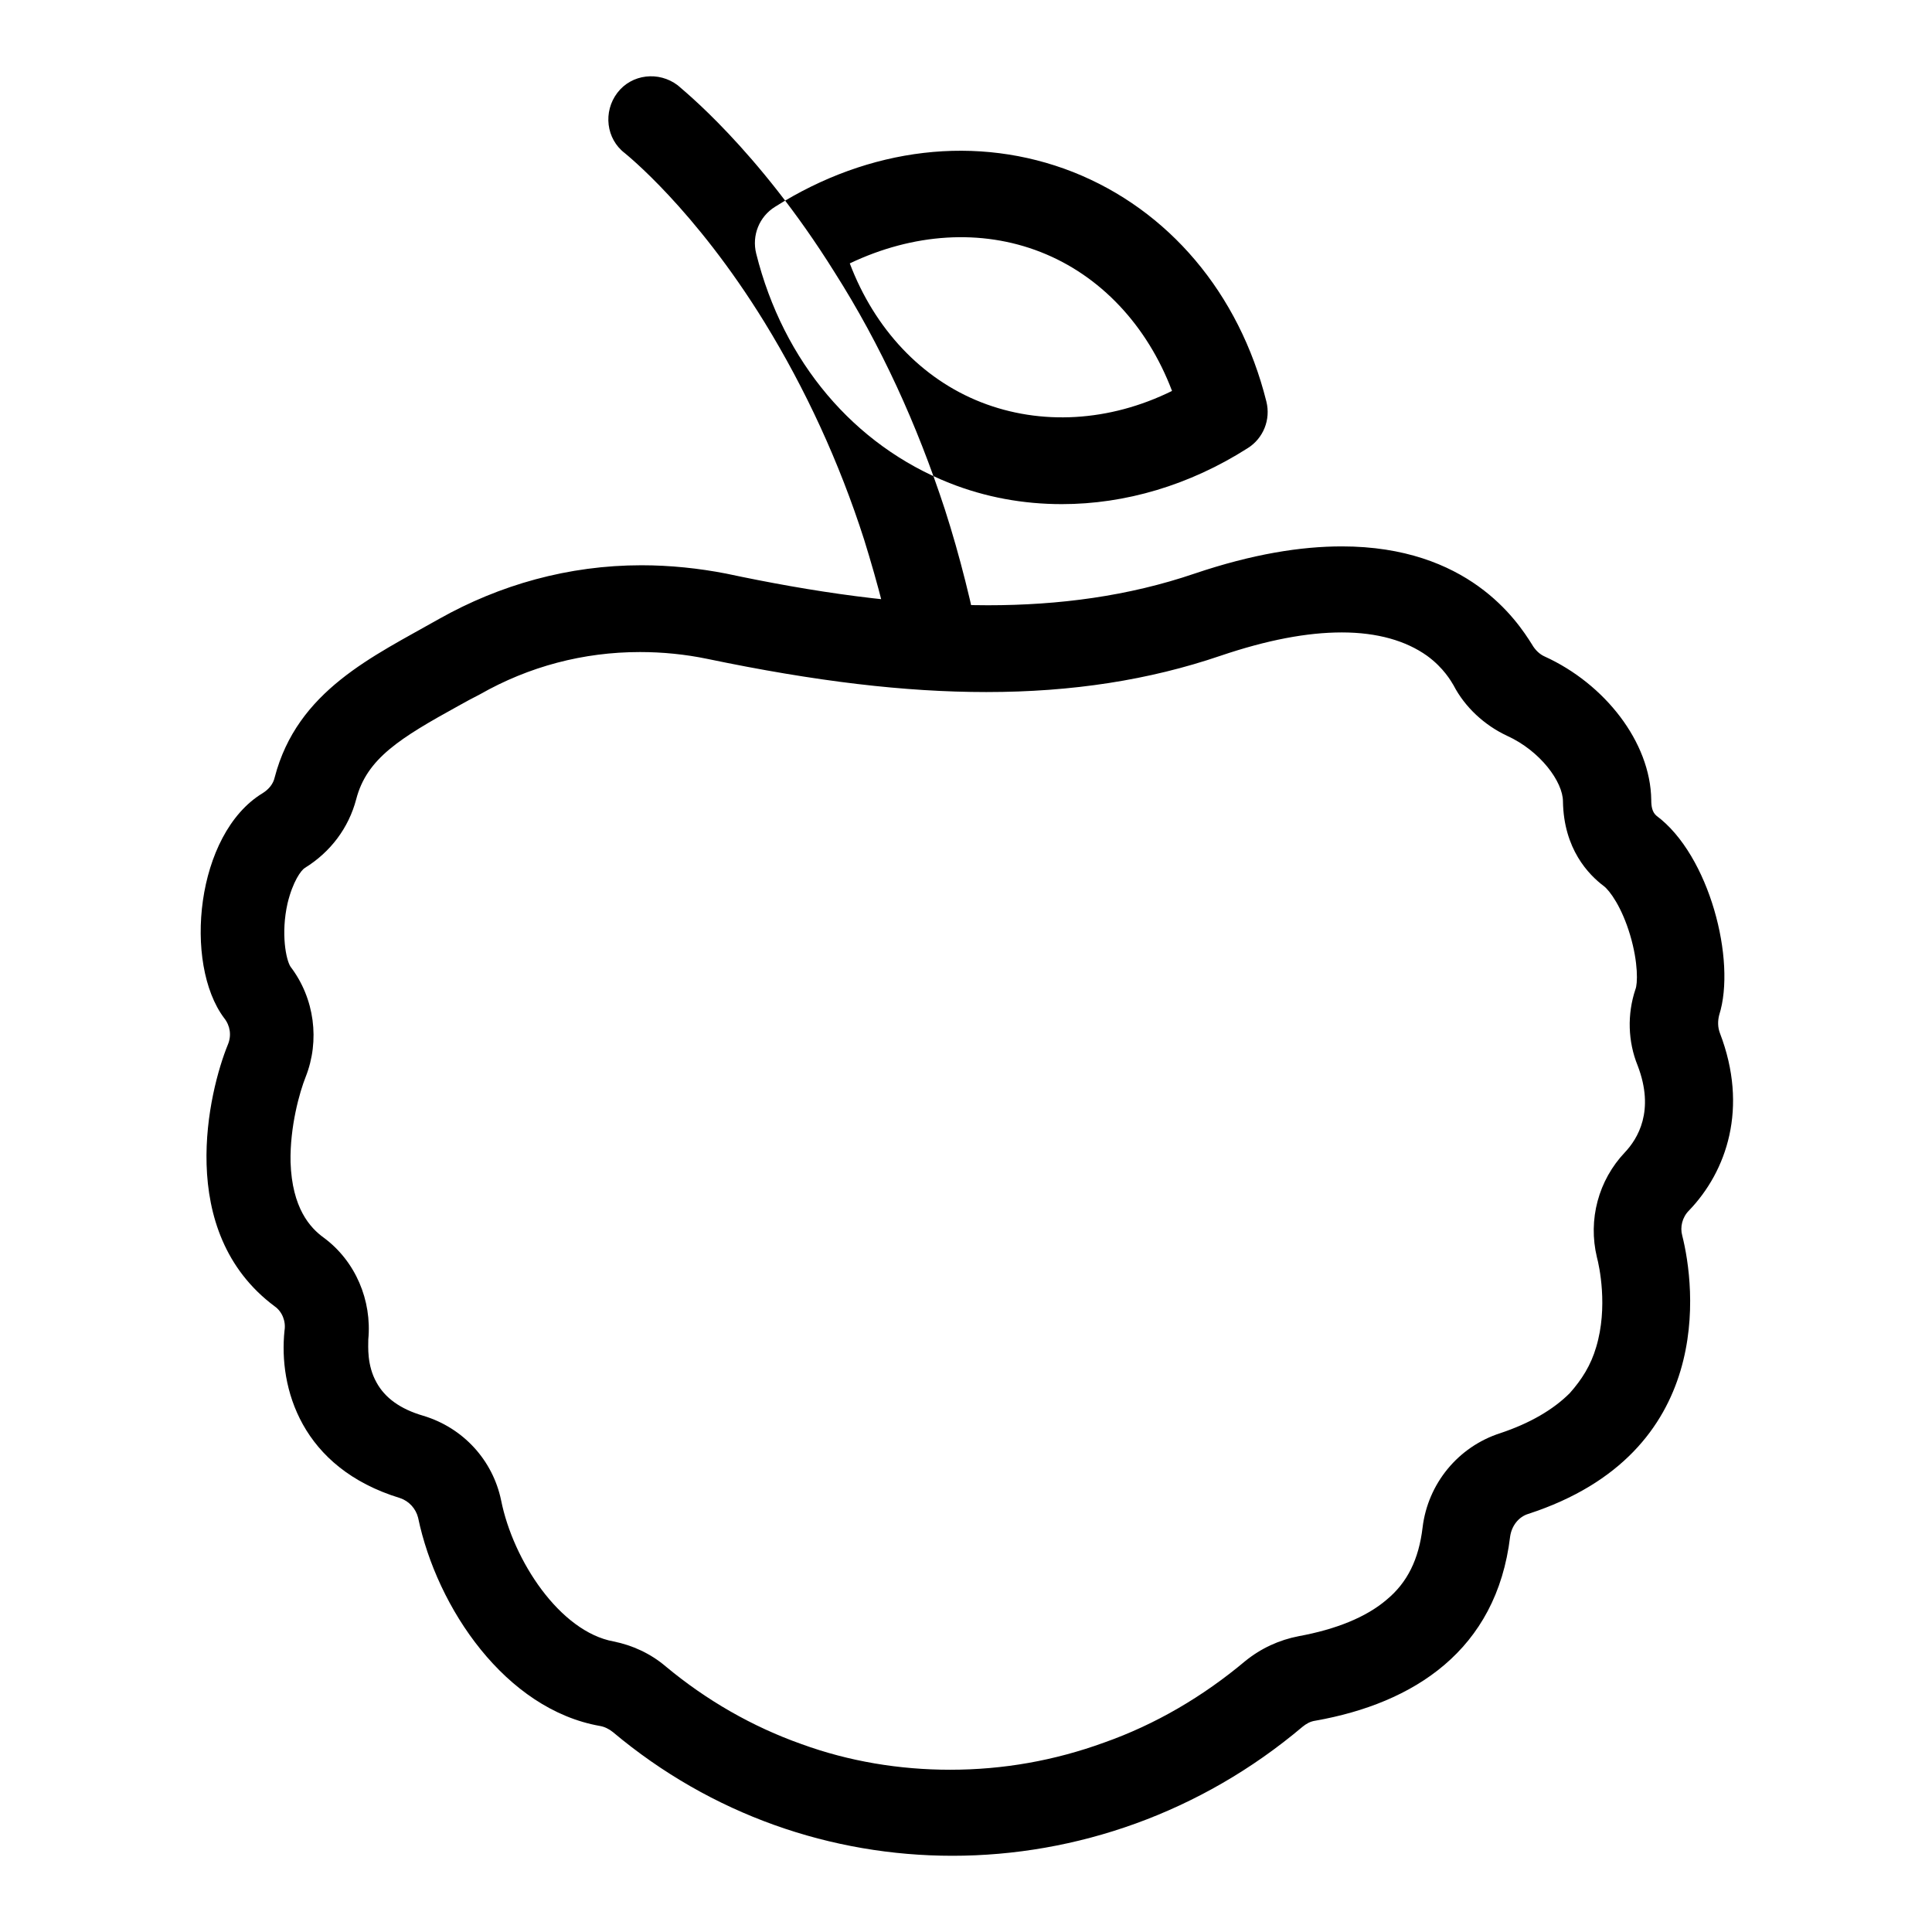
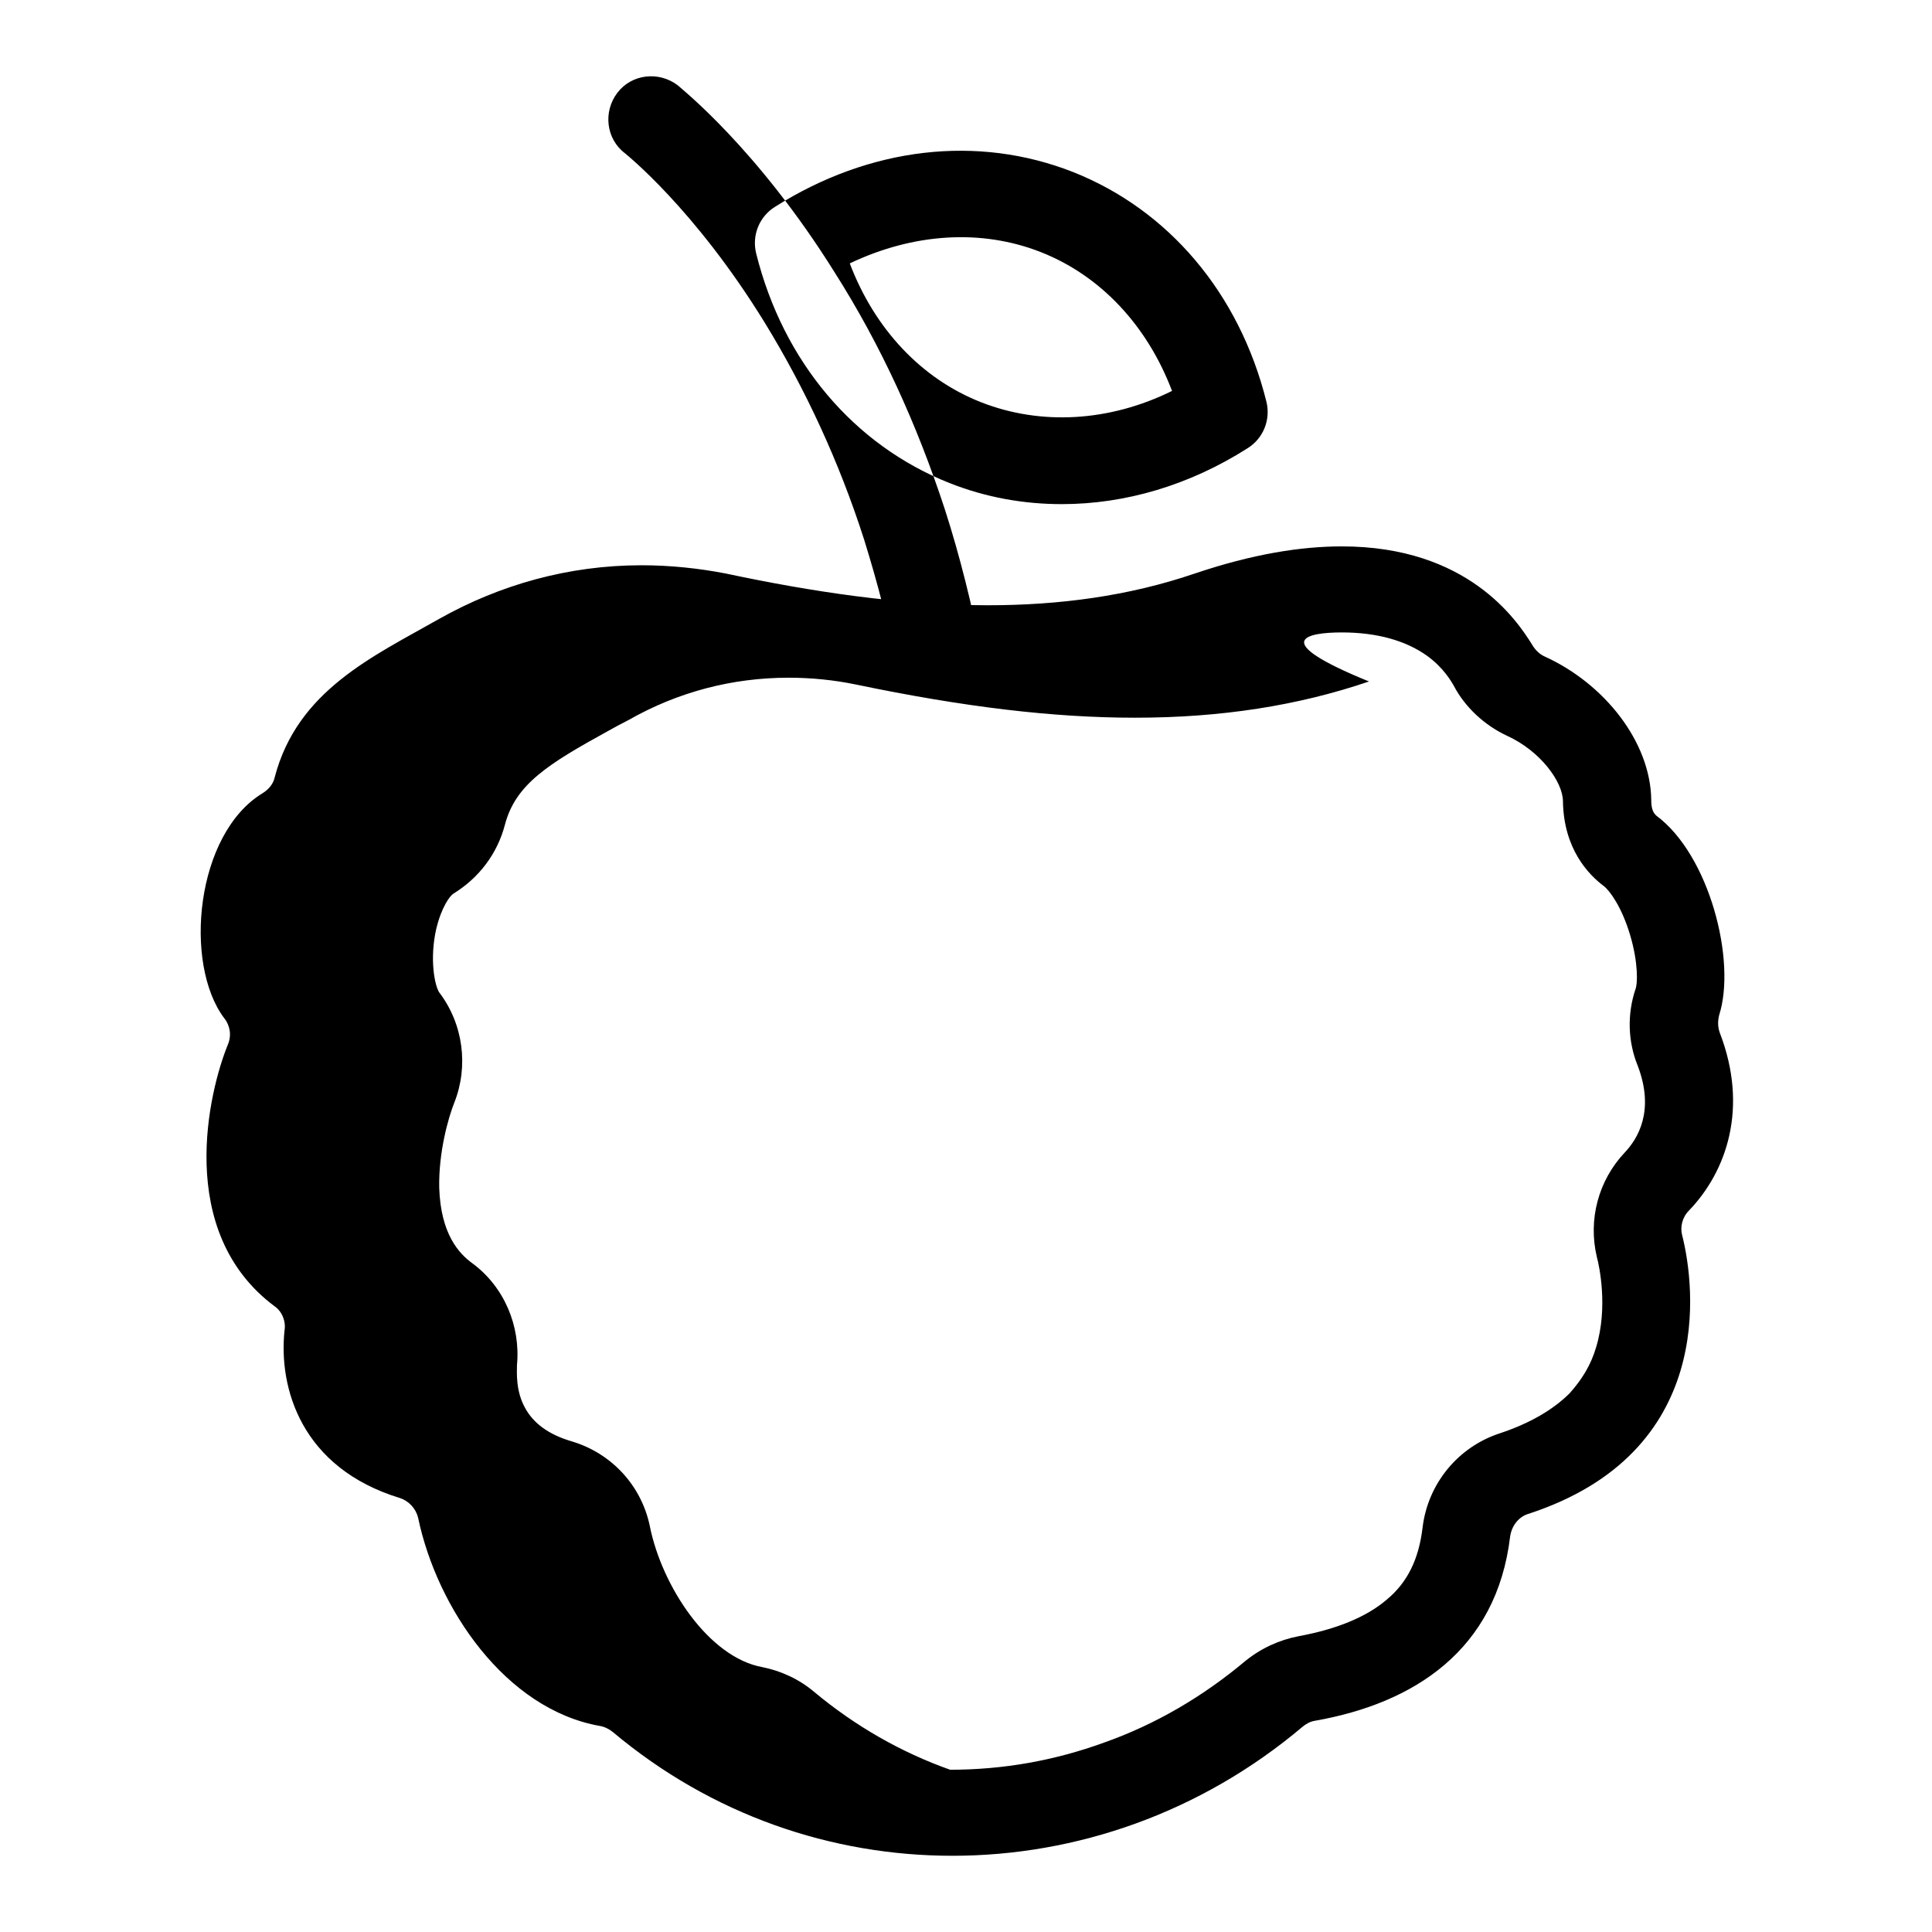
<svg xmlns="http://www.w3.org/2000/svg" version="1.1" x="0px" y="0px" viewBox="0 0 256 256" enable-background="new 0 0 256 256" xml:space="preserve">
  <g>
-     <path fill="#000000" d="M140.7,66.8c-5.1,0-10.1-0.9-14.9-2.8c-12.6-5-22-16-25.6-30.4c-0.6-2.4,0.4-4.9,2.5-6.2 c12.5-7.9,26.8-9.6,39.5-4.6c12.6,5,22,16,25.6,30.4c0.6,2.4-0.4,4.9-2.5,6.2C157.6,64.3,149.1,66.8,140.7,66.8z M112.6,34.9 c3.3,8.7,9.5,15.3,17.4,18.4c7.9,3.1,17,2.6,25.3-1.5c-3.3-8.7-9.5-15.3-17.4-18.4C130,30.3,121,30.9,112.6,34.9L112.6,34.9z  M177.8,83.8c4.7,0,8.5,1.1,11.3,3.1c2.2,1.6,3.2,3.4,3.5,3.9c1.5,2.9,4.1,5.3,7.1,6.7c4.4,2,7.4,6.1,7.4,8.7 c0.1,6.3,3.4,9.7,5.4,11.2c0.8,0.6,2.4,2.8,3.5,6.5c1.1,3.7,1,6.5,0.7,7.2c-1.1,3.3-1,6.9,0.3,10.1c2.3,6,0,9.7-1.7,11.5 c-3.5,3.7-4.9,8.9-3.7,13.9c0.3,1.1,1.5,6.6-0.1,11.9c-0.7,2.4-1.9,4.3-3.5,6.1c-2.2,2.2-5.3,4-9.2,5.3c-5.6,1.8-9.6,6.7-10.3,12.5 c-0.5,4.2-2,7.3-4.8,9.6c-2.7,2.3-6.7,3.9-11.6,4.8c-2.6,0.5-5,1.6-7.1,3.3c-5.6,4.7-11.9,8.4-18.7,10.8 c-6.6,2.4-13.4,3.6-20.4,3.6c-6.7,0-13.4-1.1-19.7-3.4c-6.5-2.3-12.6-5.8-18-10.3c-2-1.7-4.4-2.8-6.9-3.3 c-7.1-1.3-13.3-10.7-14.9-18.7c-1.1-5.3-5-9.6-10.3-11.2c-3.1-0.9-5.1-2.4-6.2-4.4c-1.3-2.3-1.1-4.8-1.1-5.7 c0.5-5.2-1.7-10.4-5.9-13.5c-1.8-1.3-4.2-3.9-4.4-10c-0.1-4.7,1.2-9.3,2-11.3c1.9-4.8,1.2-10.4-2-14.6c-0.6-0.9-1.3-4.4-0.4-8.4 c0.7-2.9,1.8-4.4,2.3-4.7c3.4-2.1,5.8-5.3,6.8-9.1c1.4-5.4,5.8-8.1,13.6-12.4c0.9-0.5,1.8-1,2.8-1.5c6.5-3.7,13.7-5.6,21.2-5.6 c3,0,6,0.3,8.9,0.9c14.4,3,26.2,4.4,37,4.4c11.4,0,21.6-1.6,31-4.8C167.9,84.8,173.2,83.8,177.8,83.8 M177.8,72.4 c-5.4,0-11.8,1-19.5,3.6c-8.8,3-18,4.2-27.4,4.2c-11.6,0-23.4-1.8-34.7-4.2c-3.6-0.7-7.4-1.1-11.2-1.1c-9.7,0-18.8,2.6-26.8,7.1 c-8.8,5-18.8,9.5-21.8,21c-0.2,0.9-0.8,1.6-1.6,2.1c-8.9,5.4-10.5,22.6-5.1,29.8c0.8,1,1,2.3,0.5,3.5c-2.5,6.1-7.1,24.8,6.2,34.7 c1,0.7,1.5,2,1.3,3.2c-0.8,7.6,2.2,18.2,15.3,22.2c1.2,0.4,2.1,1.4,2.4,2.6c2.5,12,11.6,25.4,24.1,27.6c0.6,0.1,1.2,0.4,1.7,0.8 c13.1,11,29,16.4,45,16.4c16.4,0,32.9-5.7,46.4-17.1c0.5-0.4,1-0.7,1.7-0.8c13-2.3,24-9.3,25.8-24.4c0.2-1.4,1.1-2.6,2.4-3 c24.9-8.1,22.1-30.2,20.4-36.9c-0.3-1.1,0-2.4,0.9-3.3c5-5.2,7.9-13.6,4.1-23.5c-0.3-0.8-0.3-1.6-0.1-2.4 c2.3-7.2-1.3-21.2-8.3-26.4c-0.6-0.5-0.7-1.3-0.7-2.1c-0.1-7.7-6.2-15.4-14.1-19c-0.7-0.3-1.3-0.9-1.7-1.6 C201,82.2,194.5,72.4,177.8,72.4L177.8,72.4z M119,89.6c2.1-2.3,4.7-3.7,7.4-3.7c1.3,0,2.5,0.3,3.7,0.9c-1.3-6.6-2.9-13.1-4.9-19.3 c-3.7-11.3-8.5-21.8-14.6-31.4c-10.3-16.5-20.4-24.4-20.8-24.8c-2.5-1.9-6.1-1.5-8,1c-1.9,2.5-1.5,6.1,1,8 c0.1,0.1,9.2,7.3,18.5,22.4c5.4,8.8,9.9,18.5,13.2,28.8C116.3,77.3,117.9,83.3,119,89.6z" />
+     <path fill="#000000" d="M140.7,66.8c-5.1,0-10.1-0.9-14.9-2.8c-12.6-5-22-16-25.6-30.4c-0.6-2.4,0.4-4.9,2.5-6.2 c12.5-7.9,26.8-9.6,39.5-4.6c12.6,5,22,16,25.6,30.4c0.6,2.4-0.4,4.9-2.5,6.2C157.6,64.3,149.1,66.8,140.7,66.8z M112.6,34.9 c3.3,8.7,9.5,15.3,17.4,18.4c7.9,3.1,17,2.6,25.3-1.5c-3.3-8.7-9.5-15.3-17.4-18.4C130,30.3,121,30.9,112.6,34.9L112.6,34.9z  M177.8,83.8c4.7,0,8.5,1.1,11.3,3.1c2.2,1.6,3.2,3.4,3.5,3.9c1.5,2.9,4.1,5.3,7.1,6.7c4.4,2,7.4,6.1,7.4,8.7 c0.1,6.3,3.4,9.7,5.4,11.2c0.8,0.6,2.4,2.8,3.5,6.5c1.1,3.7,1,6.5,0.7,7.2c-1.1,3.3-1,6.9,0.3,10.1c2.3,6,0,9.7-1.7,11.5 c-3.5,3.7-4.9,8.9-3.7,13.9c0.3,1.1,1.5,6.6-0.1,11.9c-0.7,2.4-1.9,4.3-3.5,6.1c-2.2,2.2-5.3,4-9.2,5.3c-5.6,1.8-9.6,6.7-10.3,12.5 c-0.5,4.2-2,7.3-4.8,9.6c-2.7,2.3-6.7,3.9-11.6,4.8c-2.6,0.5-5,1.6-7.1,3.3c-5.6,4.7-11.9,8.4-18.7,10.8 c-6.6,2.4-13.4,3.6-20.4,3.6c-6.5-2.3-12.6-5.8-18-10.3c-2-1.7-4.4-2.8-6.9-3.3 c-7.1-1.3-13.3-10.7-14.9-18.7c-1.1-5.3-5-9.6-10.3-11.2c-3.1-0.9-5.1-2.4-6.2-4.4c-1.3-2.3-1.1-4.8-1.1-5.7 c0.5-5.2-1.7-10.4-5.9-13.5c-1.8-1.3-4.2-3.9-4.4-10c-0.1-4.7,1.2-9.3,2-11.3c1.9-4.8,1.2-10.4-2-14.6c-0.6-0.9-1.3-4.4-0.4-8.4 c0.7-2.9,1.8-4.4,2.3-4.7c3.4-2.1,5.8-5.3,6.8-9.1c1.4-5.4,5.8-8.1,13.6-12.4c0.9-0.5,1.8-1,2.8-1.5c6.5-3.7,13.7-5.6,21.2-5.6 c3,0,6,0.3,8.9,0.9c14.4,3,26.2,4.4,37,4.4c11.4,0,21.6-1.6,31-4.8C167.9,84.8,173.2,83.8,177.8,83.8 M177.8,72.4 c-5.4,0-11.8,1-19.5,3.6c-8.8,3-18,4.2-27.4,4.2c-11.6,0-23.4-1.8-34.7-4.2c-3.6-0.7-7.4-1.1-11.2-1.1c-9.7,0-18.8,2.6-26.8,7.1 c-8.8,5-18.8,9.5-21.8,21c-0.2,0.9-0.8,1.6-1.6,2.1c-8.9,5.4-10.5,22.6-5.1,29.8c0.8,1,1,2.3,0.5,3.5c-2.5,6.1-7.1,24.8,6.2,34.7 c1,0.7,1.5,2,1.3,3.2c-0.8,7.6,2.2,18.2,15.3,22.2c1.2,0.4,2.1,1.4,2.4,2.6c2.5,12,11.6,25.4,24.1,27.6c0.6,0.1,1.2,0.4,1.7,0.8 c13.1,11,29,16.4,45,16.4c16.4,0,32.9-5.7,46.4-17.1c0.5-0.4,1-0.7,1.7-0.8c13-2.3,24-9.3,25.8-24.4c0.2-1.4,1.1-2.6,2.4-3 c24.9-8.1,22.1-30.2,20.4-36.9c-0.3-1.1,0-2.4,0.9-3.3c5-5.2,7.9-13.6,4.1-23.5c-0.3-0.8-0.3-1.6-0.1-2.4 c2.3-7.2-1.3-21.2-8.3-26.4c-0.6-0.5-0.7-1.3-0.7-2.1c-0.1-7.7-6.2-15.4-14.1-19c-0.7-0.3-1.3-0.9-1.7-1.6 C201,82.2,194.5,72.4,177.8,72.4L177.8,72.4z M119,89.6c2.1-2.3,4.7-3.7,7.4-3.7c1.3,0,2.5,0.3,3.7,0.9c-1.3-6.6-2.9-13.1-4.9-19.3 c-3.7-11.3-8.5-21.8-14.6-31.4c-10.3-16.5-20.4-24.4-20.8-24.8c-2.5-1.9-6.1-1.5-8,1c-1.9,2.5-1.5,6.1,1,8 c0.1,0.1,9.2,7.3,18.5,22.4c5.4,8.8,9.9,18.5,13.2,28.8C116.3,77.3,117.9,83.3,119,89.6z" />
  </g>
</svg>